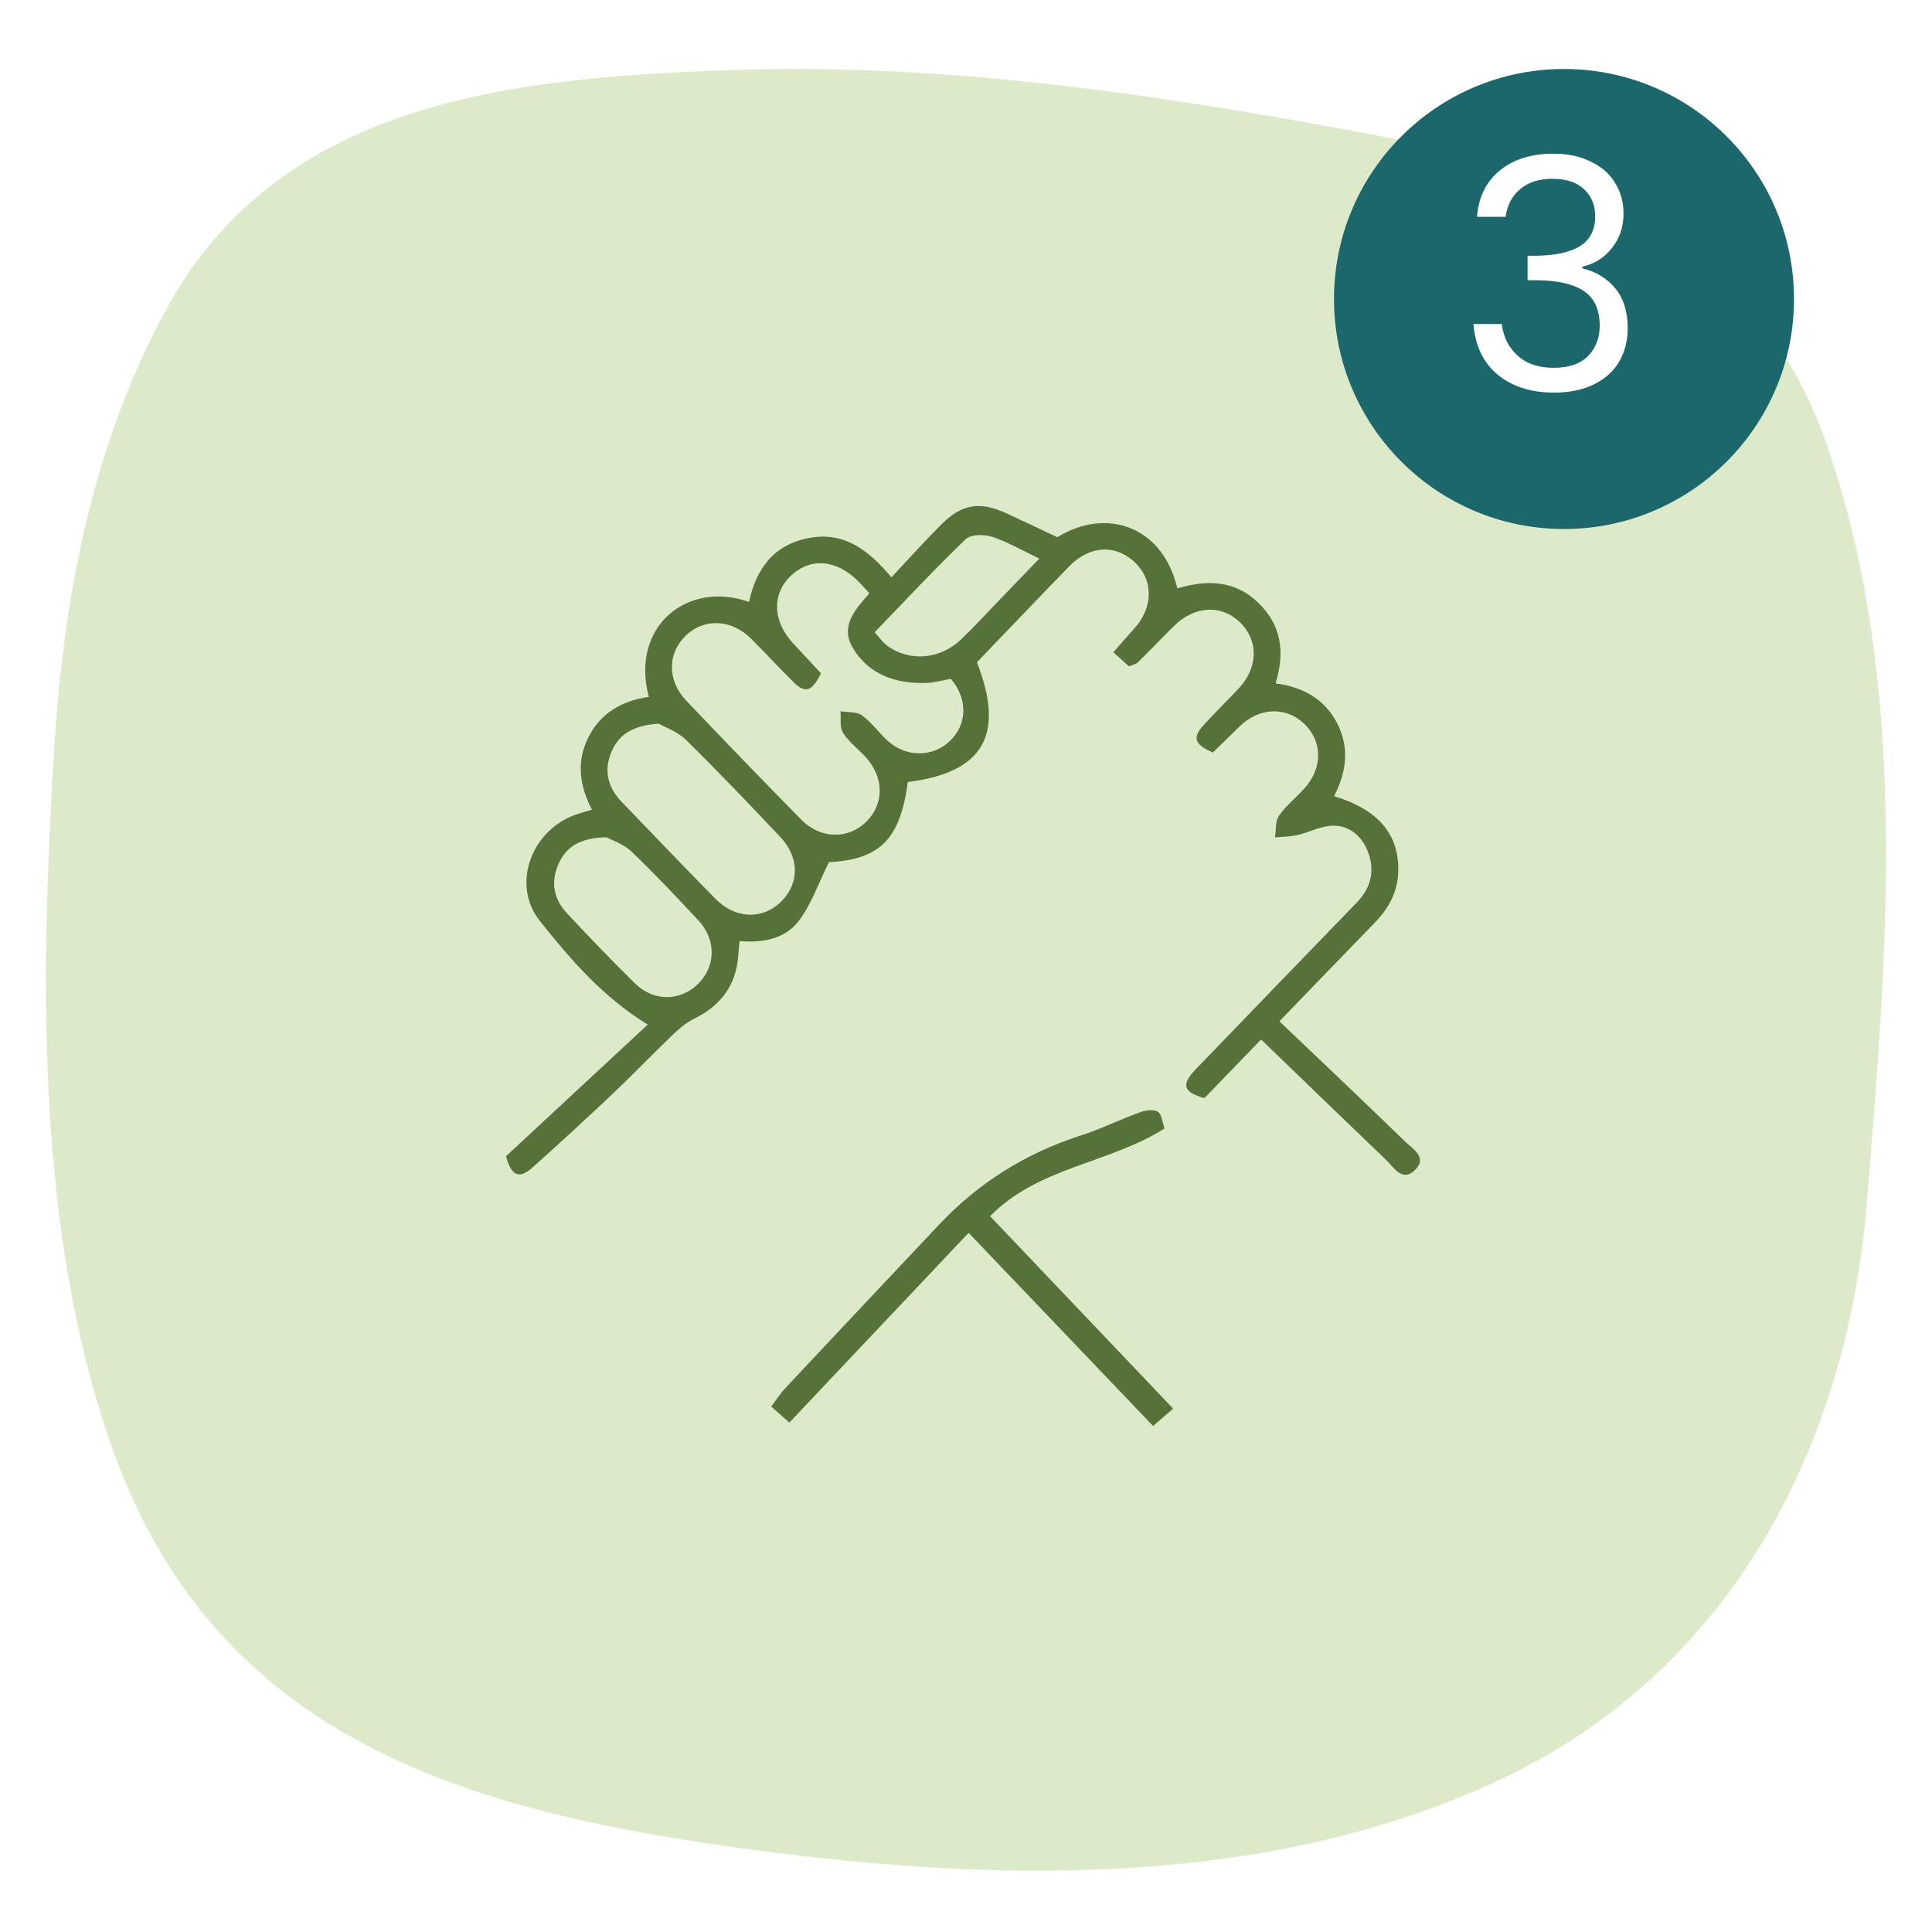
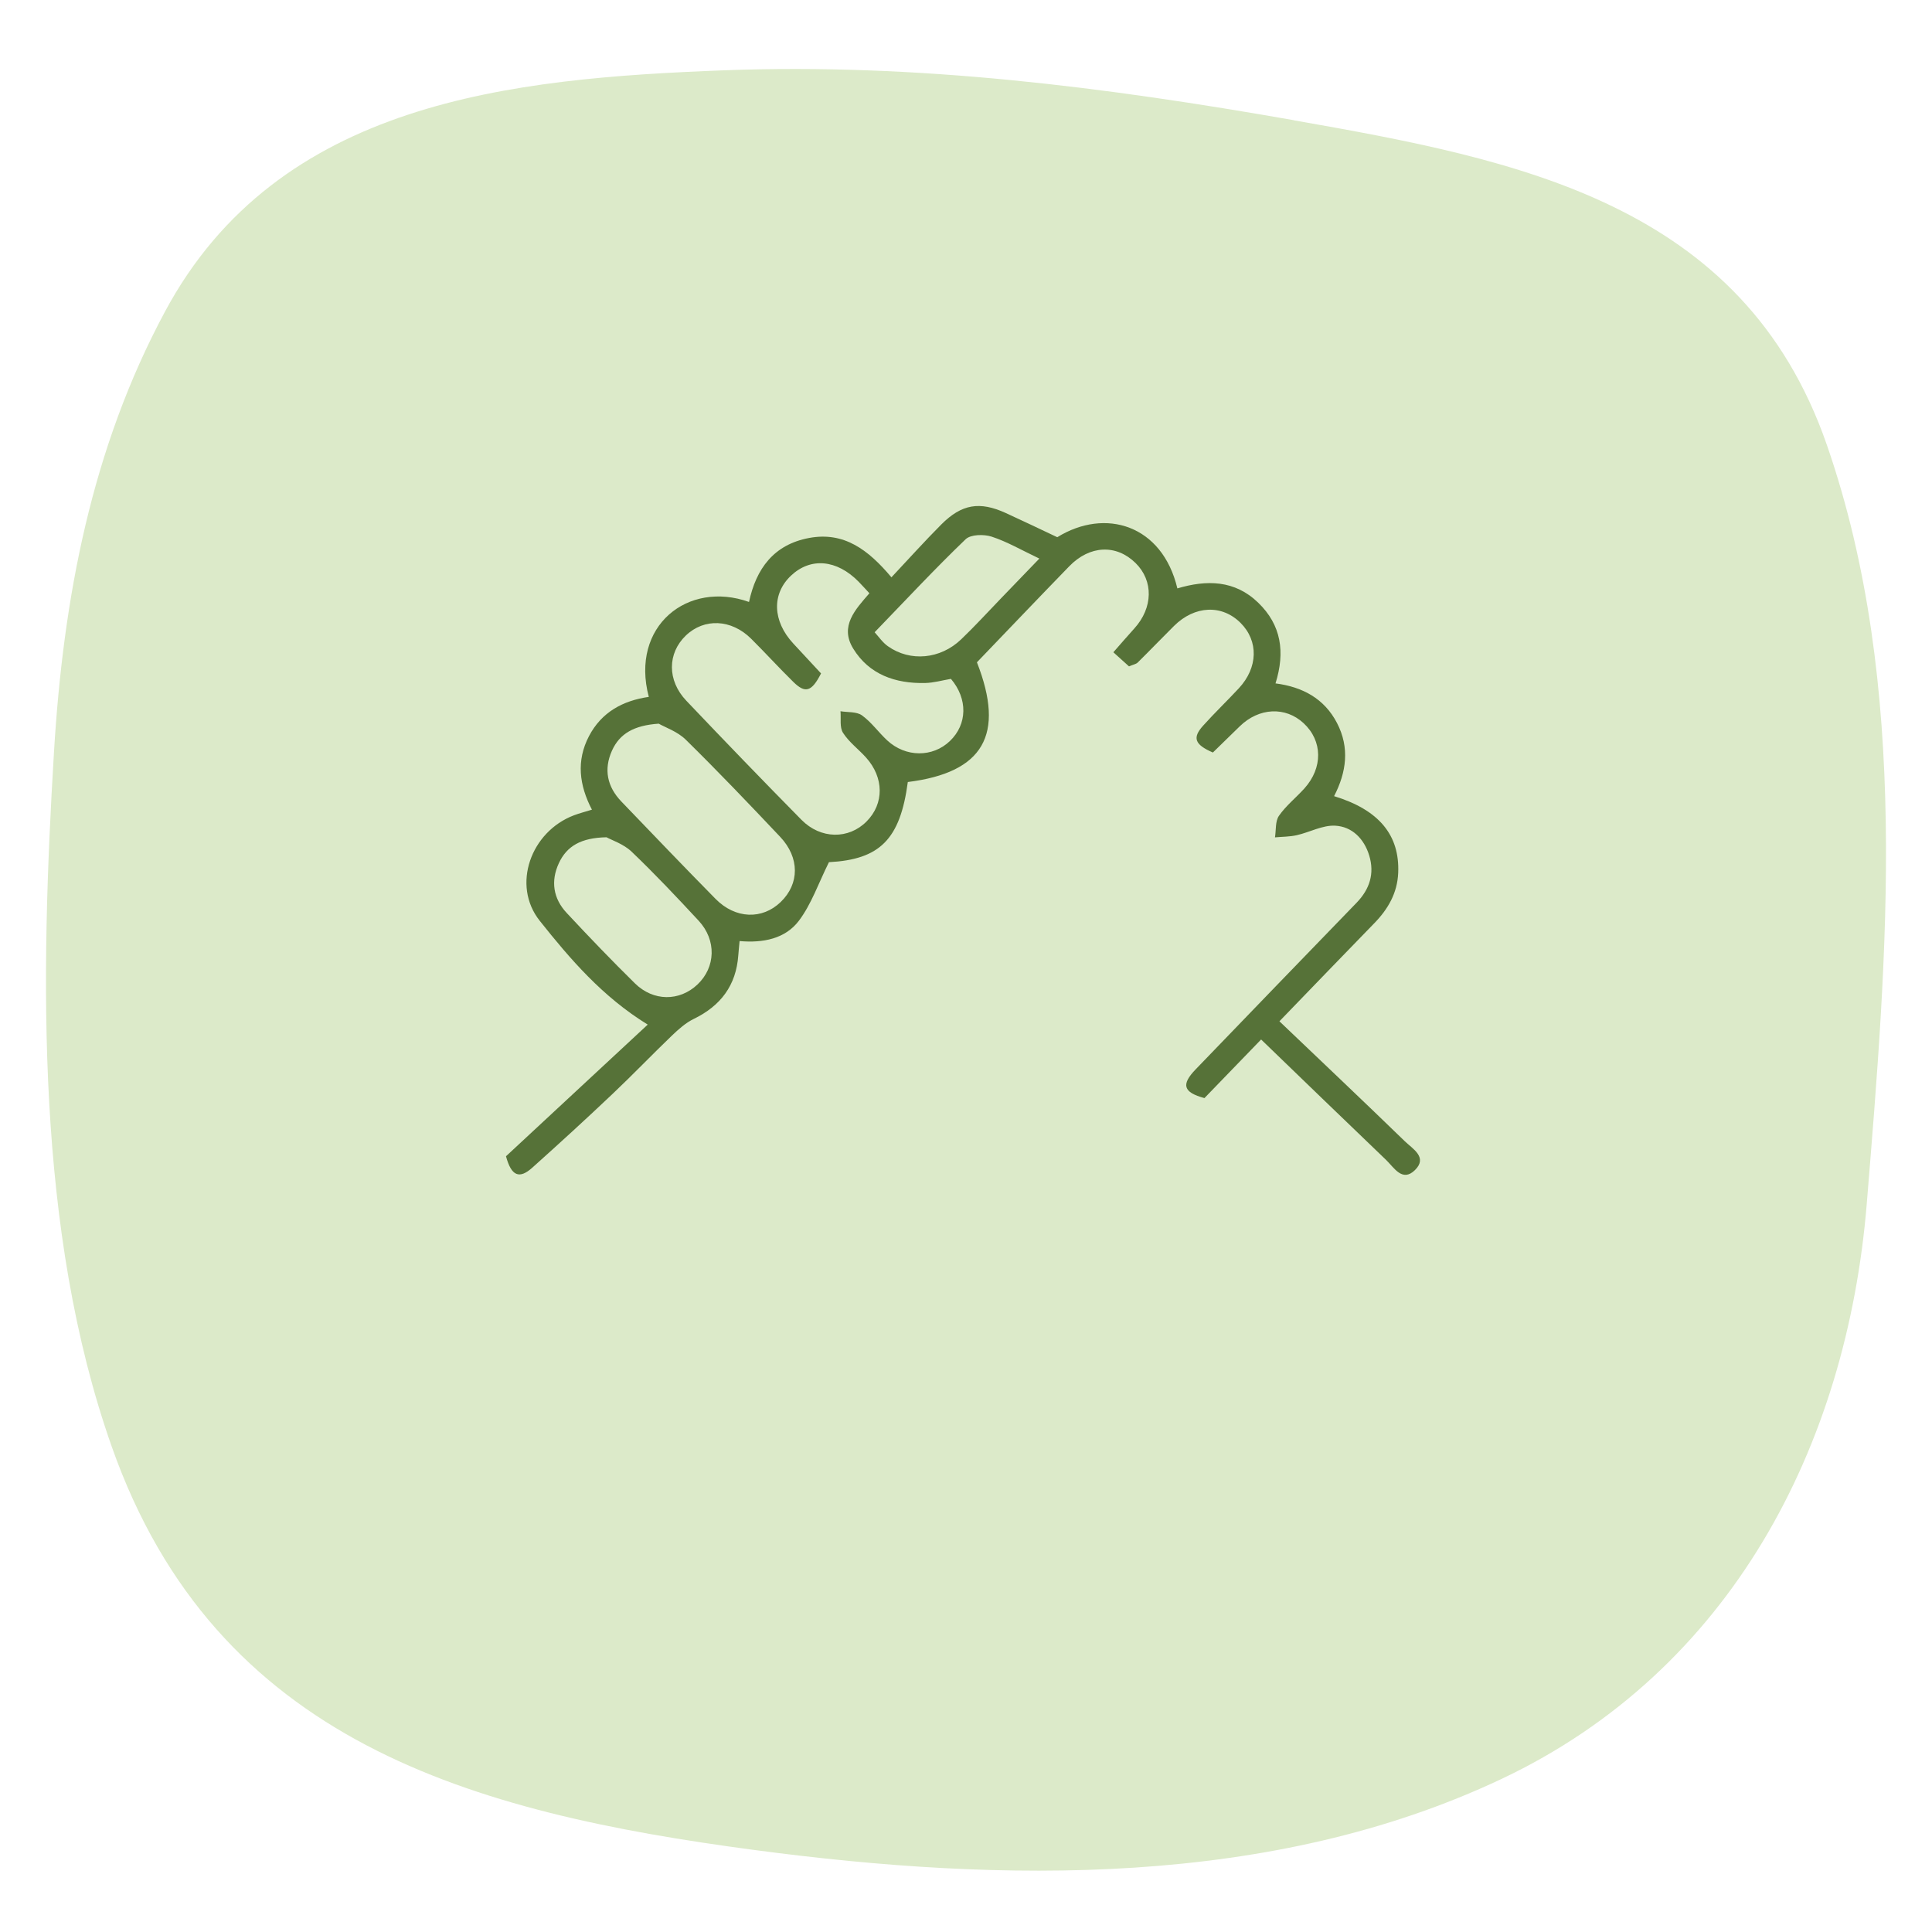
<svg xmlns="http://www.w3.org/2000/svg" width="84" height="84" viewBox="0 0 84 84" fill="none">
  <g clip-path="url(#clip0_8162_1612)">
    <path d="M56.249 5.225C48.066 3.789 39.892 2.738 31.473 3.057C22.264 3.409 12.097 4.374 7.176 13.543C3.98 19.491 2.753 25.988 2.348 32.681C1.755 42.512 1.55 53.517 4.86 62.902C9.393 75.753 20.5 78.801 32.819 80.437C43.575 81.865 55.267 82.078 65.286 77.344C75.248 72.635 80.301 62.894 81.164 52.331C82.048 41.51 83.058 29.817 79.429 19.344C75.78 8.822 65.99 6.94 56.249 5.23V5.225Z" fill="#DCEAC9" />
    <g filter="url(#filter0_d_8162_1612)">
-       <circle cx="68" cy="12" r="10" fill="#1B676B" />
-     </g>
-     <path d="M64.218 9.426C64.283 8.567 64.615 7.895 65.212 7.41C65.809 6.925 66.584 6.682 67.536 6.682C68.171 6.682 68.717 6.799 69.174 7.032C69.641 7.256 69.991 7.564 70.224 7.956C70.467 8.348 70.588 8.791 70.588 9.286C70.588 9.865 70.42 10.364 70.084 10.784C69.757 11.204 69.328 11.475 68.796 11.596V11.666C69.403 11.815 69.883 12.109 70.238 12.548C70.593 12.987 70.77 13.561 70.77 14.27C70.77 14.802 70.649 15.283 70.406 15.712C70.163 16.132 69.799 16.463 69.314 16.706C68.829 16.949 68.245 17.07 67.564 17.07C66.575 17.07 65.763 16.813 65.128 16.3C64.493 15.777 64.139 15.04 64.064 14.088H65.296C65.361 14.648 65.59 15.105 65.982 15.46C66.374 15.815 66.897 15.992 67.55 15.992C68.203 15.992 68.698 15.824 69.034 15.488C69.379 15.143 69.552 14.699 69.552 14.158C69.552 13.458 69.319 12.954 68.852 12.646C68.385 12.338 67.681 12.184 66.738 12.184H66.416V11.12H66.752C67.611 11.111 68.259 10.971 68.698 10.7C69.137 10.42 69.356 9.991 69.356 9.412C69.356 8.917 69.193 8.521 68.866 8.222C68.549 7.923 68.091 7.774 67.494 7.774C66.915 7.774 66.449 7.923 66.094 8.222C65.739 8.521 65.529 8.922 65.464 9.426H64.218Z" fill="white" />
+       </g>
    <path d="M28.162 44.548C26.189 43.334 24.789 41.696 23.469 40.037C22.233 38.484 23.082 36.156 24.954 35.448C25.19 35.359 25.436 35.296 25.736 35.203C25.182 34.139 25.05 33.073 25.608 32.006C26.154 30.963 27.079 30.463 28.209 30.299C27.394 27.22 29.903 25.222 32.566 26.172C32.876 24.726 33.641 23.677 35.178 23.39C36.692 23.107 37.746 23.896 38.758 25.101C39.507 24.303 40.196 23.536 40.924 22.805C41.813 21.913 42.595 21.787 43.731 22.306C44.482 22.649 45.227 23.007 45.968 23.357C48.056 22.067 50.531 22.817 51.19 25.583C52.46 25.204 53.687 25.215 54.709 26.208C55.704 27.173 55.885 28.341 55.457 29.713C56.629 29.864 57.578 30.371 58.13 31.434C58.688 32.508 58.541 33.575 58.004 34.615C59.956 35.212 60.862 36.308 60.791 37.953C60.754 38.826 60.352 39.524 59.754 40.138C58.44 41.488 57.133 42.845 55.627 44.404C57.469 46.162 59.286 47.88 61.082 49.623C61.417 49.949 62.086 50.316 61.52 50.873C60.97 51.413 60.612 50.765 60.264 50.431C58.473 48.716 56.693 46.991 54.831 45.195C54.064 45.988 53.195 46.887 52.367 47.743C51.434 47.491 51.352 47.152 51.983 46.496C54.313 44.078 56.645 41.662 58.983 39.249C59.553 38.66 59.771 37.977 59.53 37.192C59.308 36.465 58.784 35.935 58.044 35.899C57.5 35.873 56.943 36.185 56.384 36.312C56.076 36.382 55.751 36.378 55.434 36.407C55.485 36.09 55.442 35.708 55.606 35.47C55.911 35.03 56.349 34.683 56.712 34.281C57.525 33.377 57.506 32.212 56.681 31.445C55.888 30.708 54.737 30.764 53.901 31.58C53.502 31.971 53.1 32.361 52.734 32.718C51.933 32.37 51.838 32.075 52.309 31.551C52.81 30.994 53.352 30.475 53.862 29.926C54.7 29.026 54.725 27.868 53.938 27.083C53.127 26.273 51.945 26.323 51.045 27.214C50.514 27.741 49.996 28.282 49.464 28.807C49.396 28.874 49.279 28.891 49.087 28.973C48.905 28.809 48.698 28.622 48.407 28.359C48.754 27.965 49.032 27.64 49.32 27.323C50.134 26.425 50.158 25.25 49.371 24.478C48.533 23.655 47.38 23.703 46.489 24.621C45.141 26.009 43.806 27.41 42.475 28.796C43.711 31.95 42.755 33.59 39.47 34.001C39.137 36.51 38.242 37.37 36.041 37.486C35.581 38.411 35.278 39.314 34.733 40.034C34.144 40.813 33.184 41.007 32.156 40.916C32.136 41.141 32.114 41.337 32.1 41.533C32.007 42.842 31.335 43.731 30.165 44.3C29.815 44.469 29.504 44.748 29.218 45.021C28.343 45.861 27.505 46.737 26.625 47.569C25.481 48.653 24.318 49.717 23.144 50.768C22.58 51.274 22.233 51.138 22 50.272C24.024 48.393 26.092 46.473 28.162 44.548ZM35.697 29.28C35.288 30.085 35.01 30.156 34.495 29.651C33.869 29.037 33.278 28.386 32.657 27.769C31.798 26.917 30.619 26.867 29.821 27.63C29.016 28.401 29 29.583 29.84 30.466C31.492 32.205 33.159 33.932 34.844 35.642C35.682 36.493 36.899 36.499 37.678 35.715C38.446 34.943 38.439 33.806 37.651 32.933C37.323 32.569 36.911 32.266 36.652 31.86C36.499 31.622 36.572 31.24 36.543 30.923C36.858 30.976 37.242 30.935 37.477 31.103C37.889 31.4 38.195 31.84 38.573 32.19C39.374 32.934 40.552 32.938 41.301 32.218C42.062 31.489 42.082 30.385 41.345 29.516C40.973 29.578 40.597 29.689 40.218 29.696C38.931 29.724 37.79 29.331 37.095 28.198C36.498 27.223 37.187 26.503 37.8 25.794C37.645 25.628 37.493 25.456 37.331 25.291C36.383 24.325 35.243 24.224 34.391 25.028C33.547 25.825 33.588 27.005 34.489 27.977C34.889 28.408 35.288 28.838 35.696 29.278L35.697 29.28ZM28.636 31.464C27.578 31.538 26.942 31.887 26.605 32.642C26.241 33.458 26.401 34.209 27.018 34.851C28.378 36.267 29.735 37.685 31.113 39.084C31.973 39.956 33.142 39.994 33.945 39.216C34.763 38.427 34.774 37.289 33.92 36.384C32.572 34.957 31.217 33.536 29.816 32.16C29.454 31.804 28.918 31.624 28.636 31.462V31.464ZM26.37 36.403C25.266 36.424 24.643 36.783 24.296 37.534C23.937 38.313 24.054 39.066 24.637 39.691C25.605 40.73 26.591 41.757 27.603 42.753C28.408 43.546 29.544 43.541 30.322 42.807C31.117 42.057 31.161 40.878 30.376 40.031C29.428 39.008 28.468 37.991 27.461 37.029C27.111 36.695 26.6 36.53 26.37 36.403ZM38.028 27.49C38.203 27.678 38.371 27.933 38.604 28.097C39.574 28.784 40.885 28.664 41.789 27.798C42.385 27.229 42.94 26.618 43.512 26.026C44.058 25.462 44.602 24.896 45.189 24.286C44.423 23.923 43.792 23.553 43.114 23.332C42.775 23.222 42.203 23.234 41.982 23.447C40.667 24.709 39.422 26.046 38.028 27.489V27.49Z" fill="#567238" />
-     <path d="M50.635 49.065C48.18 50.603 45.155 50.733 43.047 52.878C45.598 55.559 48.167 58.261 51.006 61.245C50.695 61.513 50.471 61.708 50.134 62C47.331 59.065 44.736 56.348 42.114 53.601C39.512 56.355 36.948 59.07 34.319 61.852C34.005 61.574 33.797 61.389 33.531 61.154C33.769 60.84 33.929 60.584 34.133 60.366C36.357 57.992 38.59 55.623 40.821 53.254C42.537 51.431 44.586 50.145 46.975 49.375C47.855 49.093 48.691 48.677 49.56 48.36C49.8 48.273 50.146 48.22 50.334 48.332C50.507 48.435 50.53 48.785 50.635 49.063V49.065Z" fill="#567238" />
  </g>
  <defs>
    <filter id="filter0_d_8162_1612" x="54" y="-1" width="28" height="28" filterUnits="userSpaceOnUse" color-interpolation-filters="sRGB">
      <feFlood flood-opacity="0" result="BackgroundImageFix" />
      <feColorMatrix in="SourceAlpha" type="matrix" values="0 0 0 0 0 0 0 0 0 0 0 0 0 0 0 0 0 0 127 0" result="hardAlpha" />
      <feOffset dy="1" />
      <feGaussianBlur stdDeviation="2" />
      <feComposite in2="hardAlpha" operator="out" />
      <feColorMatrix type="matrix" values="0 0 0 0 0 0 0 0 0 0 0 0 0 0 0 0 0 0 0.3 0" />
      <feBlend mode="normal" in2="BackgroundImageFix" result="effect1_dropShadow_8162_1612" />
      <feBlend mode="normal" in="SourceGraphic" in2="effect1_dropShadow_8162_1612" result="shape" />
    </filter>
    <clipPath id="clip0_8162_1612">
      <rect width="84" height="84" fill="white" />
    </clipPath>
  </defs>
</svg>